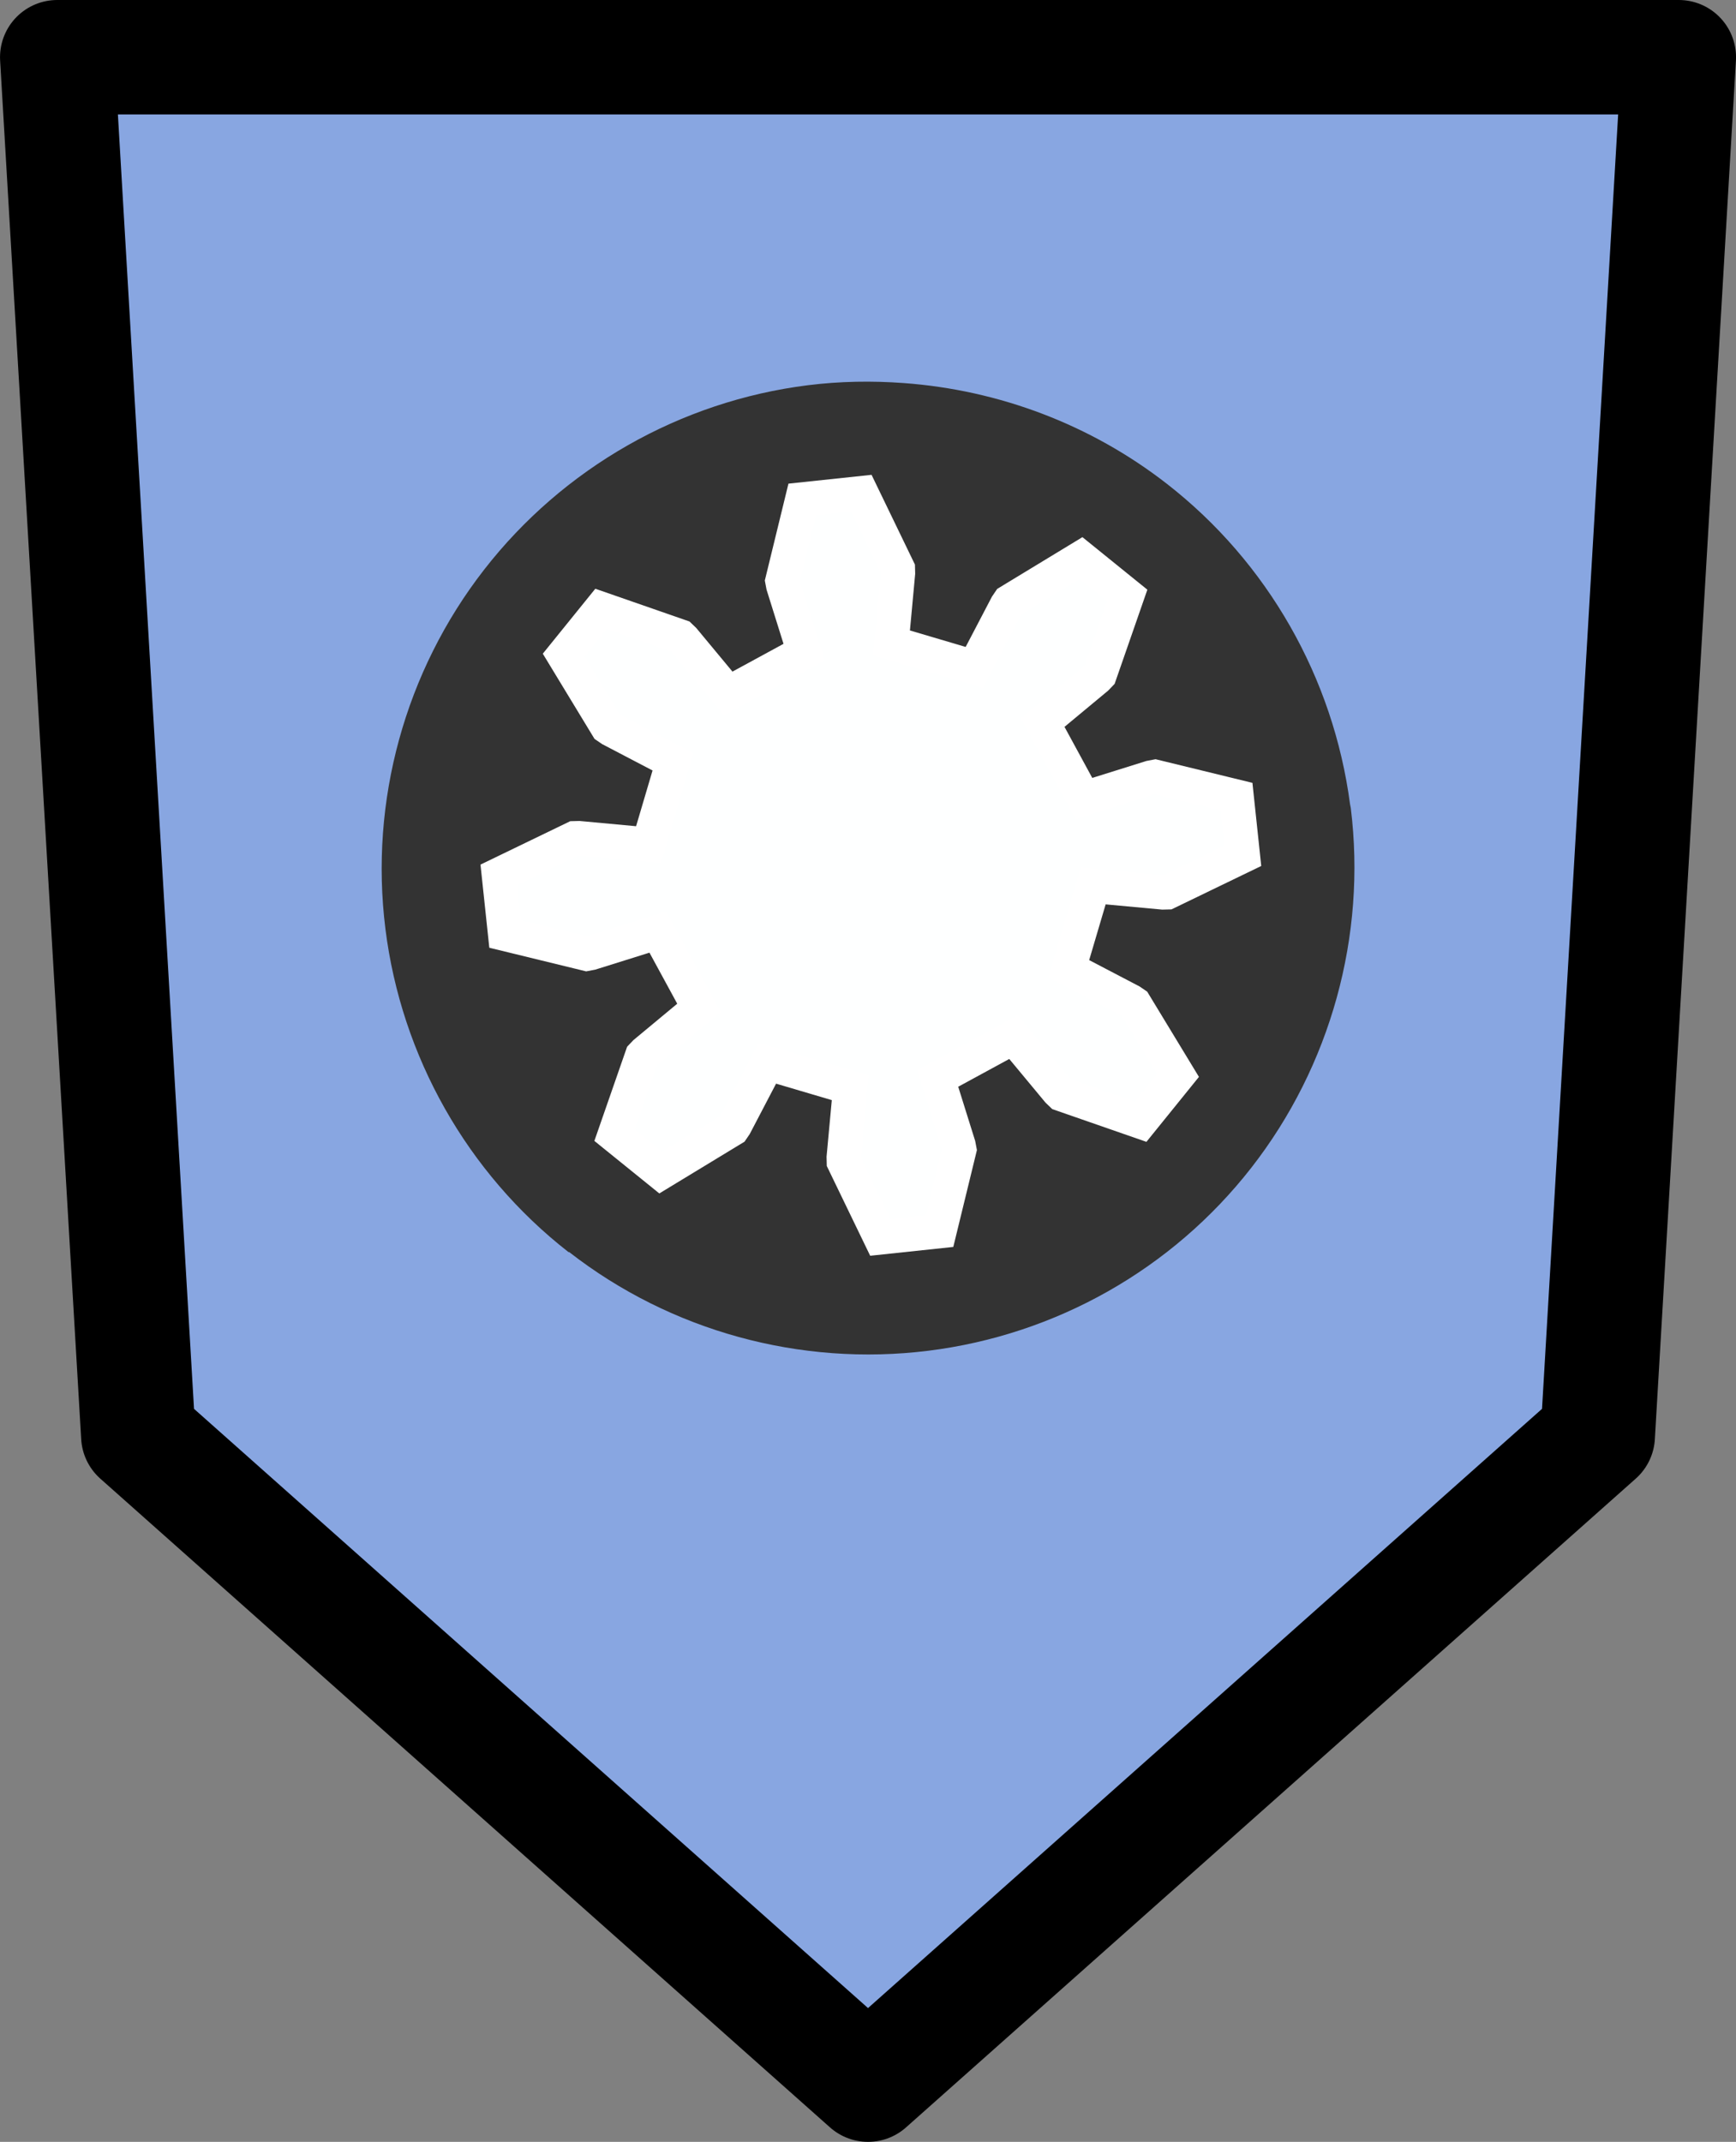
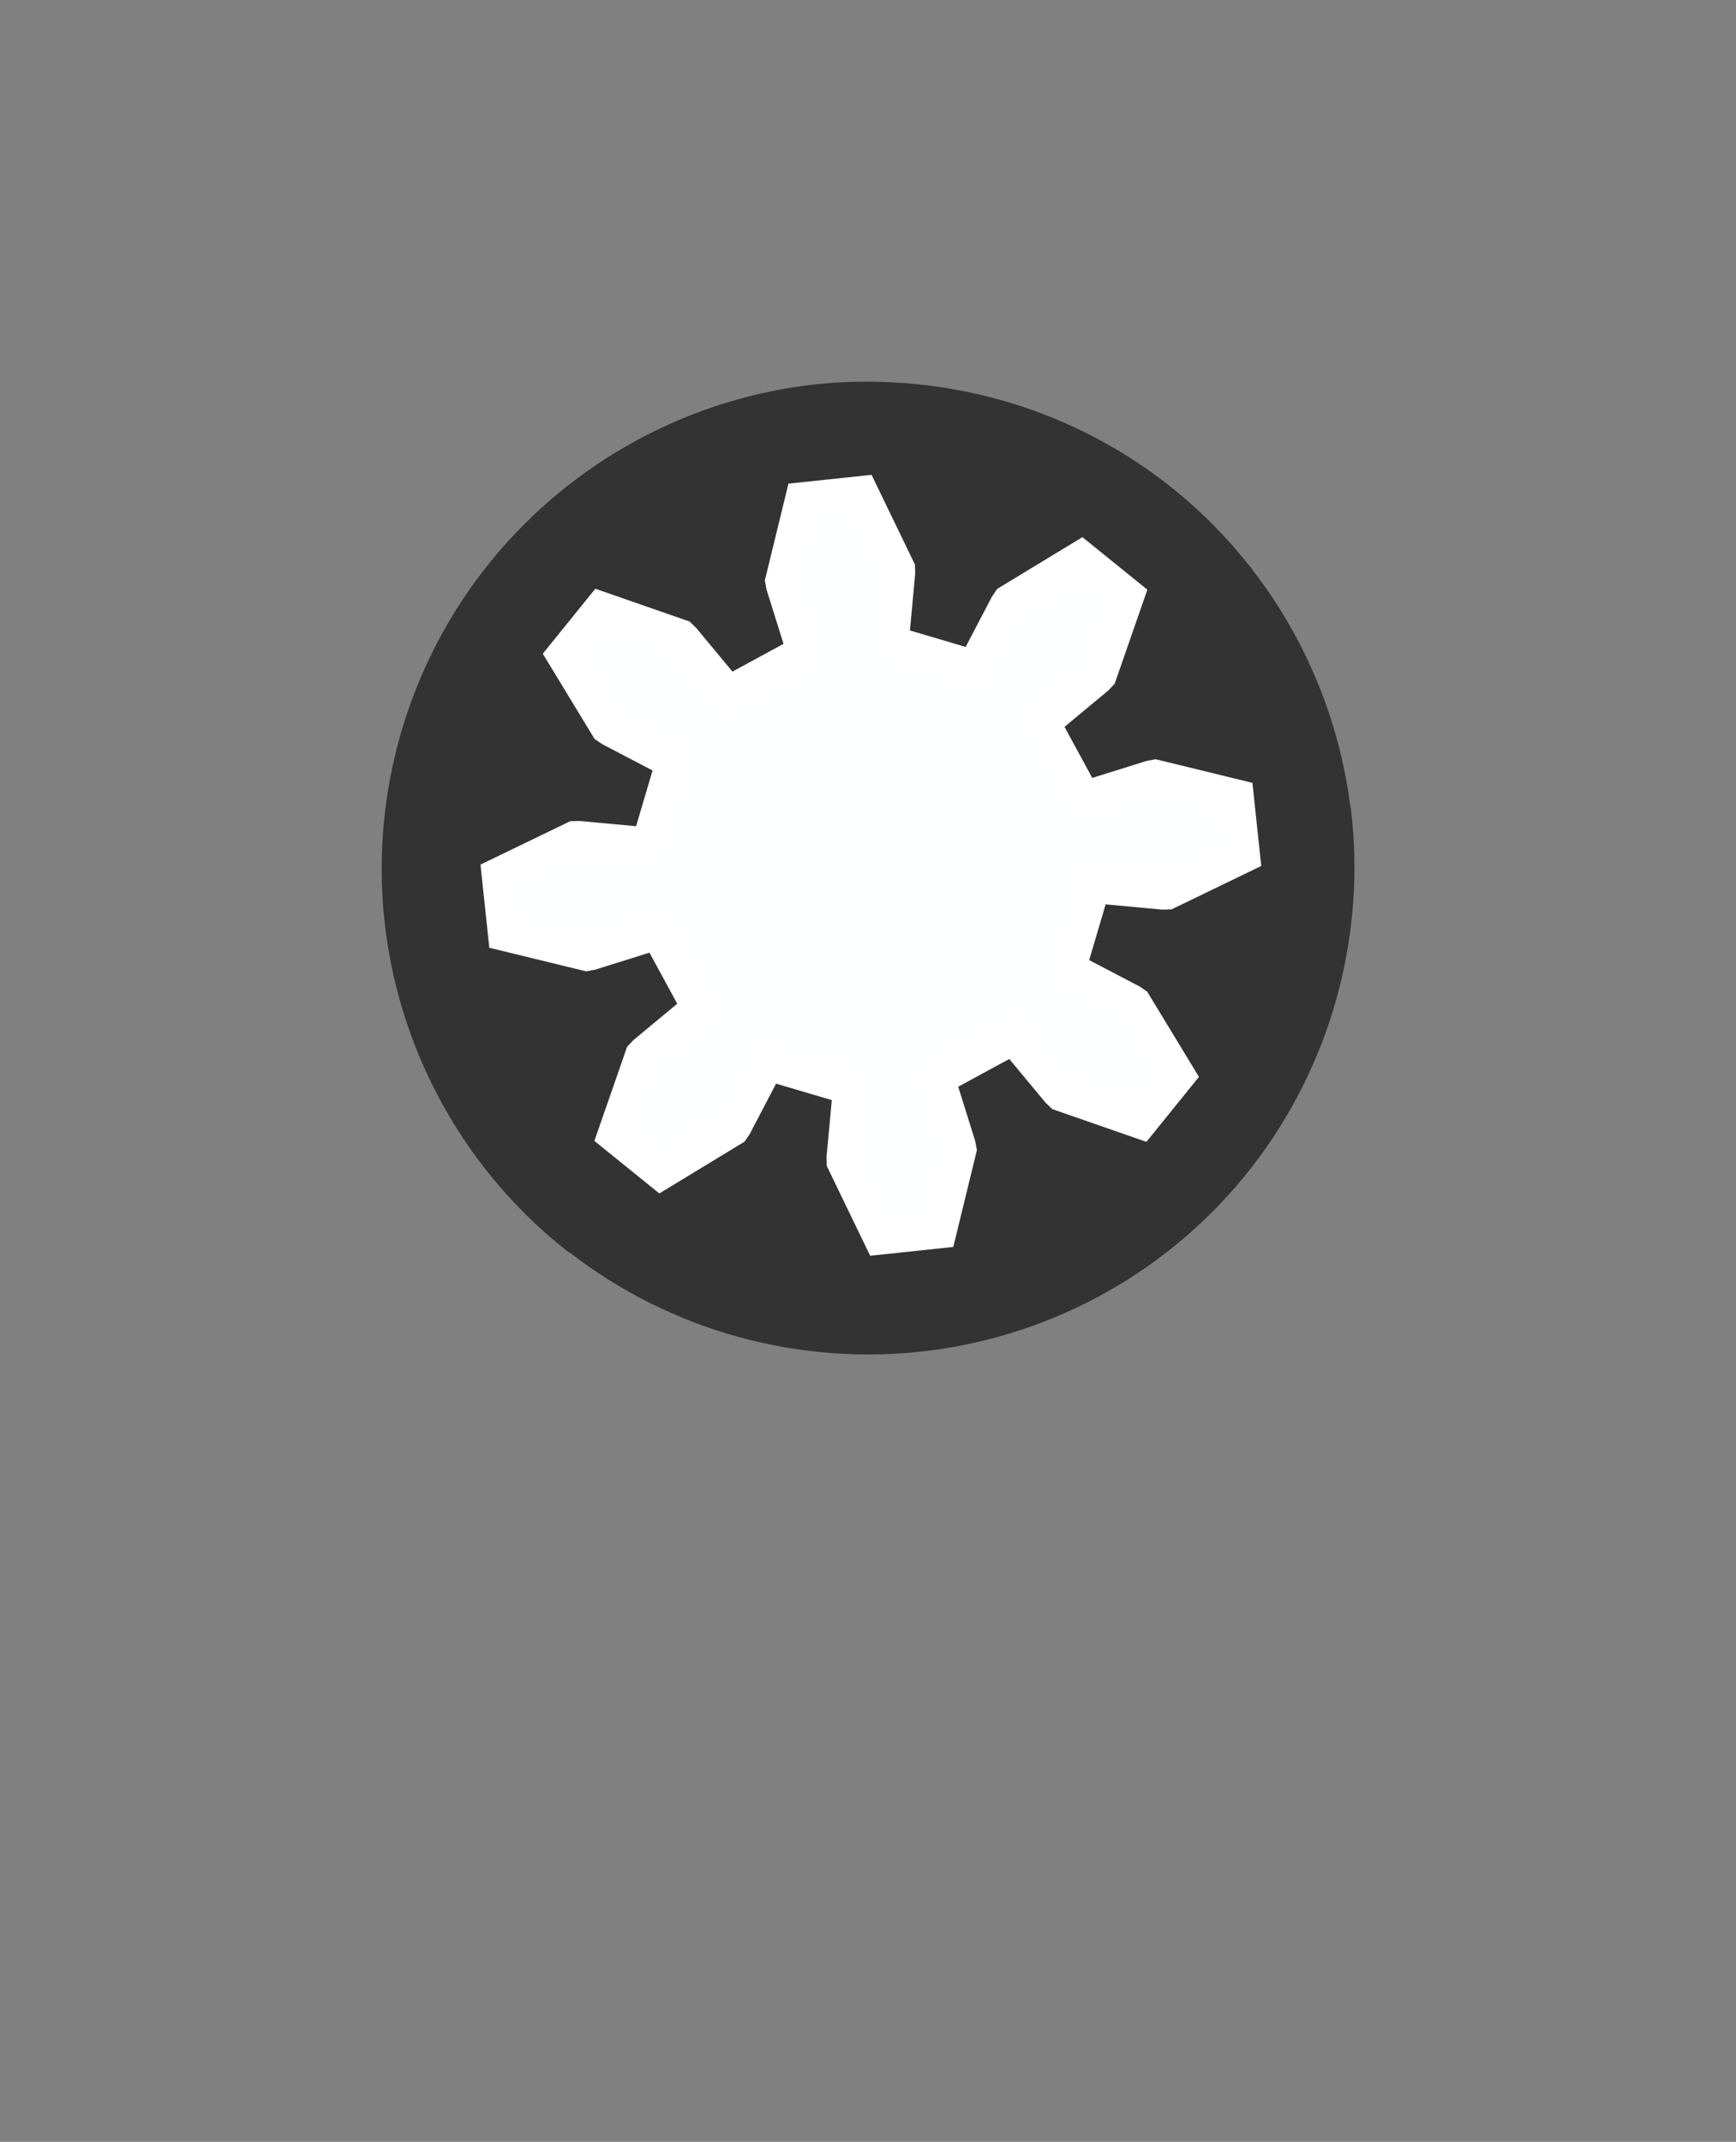
<svg xmlns="http://www.w3.org/2000/svg" xmlns:ns1="http://sodipodi.sourceforge.net/DTD/sodipodi-0.dtd" xmlns:ns2="http://www.inkscape.org/namespaces/inkscape" ns1:docname="logo.svg" ns2:version="0.91 r13725" version="1.1" id="svg3044" height="93.583" width="75.866" ns2:export-filename="/home/jasper/Documents/template/logo.png" ns2:export-xdpi="600.03003" ns2:export-ydpi="600.03003">
  <rect width="100%" height="100%" fill="#808080" stroke="none" />
  <ns1:namedview id="base" pagecolor="#ffffff" bordercolor="#666666" borderopacity="1.0" ns2:pageopacity="0.0" ns2:pageshadow="2" ns2:zoom="4.2582666" ns2:cx="7.8707855" ns2:cy="46.791248" ns2:document-units="px" ns2:current-layer="svg3044" showgrid="true" ns2:snap-bbox="false" ns2:window-width="1920" ns2:window-height="1017" ns2:window-x="0" ns2:window-y="33" ns2:window-maximized="1" fit-margin-top="0" fit-margin-left="0" fit-margin-right="0" fit-margin-bottom="0" units="mm">
    <ns2:grid spacingy="1mm" spacingx="1mm" units="mm" snapvisiblegridlinesonly="true" enabled="true" visible="true" empspacing="5" id="grid3073" type="xygrid" originx="-323.939" originy="-482.205" />
  </ns1:namedview>
  <defs id="defs3046">
    <marker style="overflow:visible" id="DotS" refX="0" refY="0" orient="auto" ns2:stockid="DotS">
-       <path transform="matrix(0.2,0,0,0.2,1.48,0.2)" style="fill-rule:evenodd;stroke:#000000;stroke-width:1pt" d="m -2.5,-1 c 0,2.76 -2.24,5 -5,5 -2.76,0 -5,-2.24 -5,-5 0,-2.76 2.24,-5 5,-5 2.76,0 5,2.24 5,5 z" id="path4330" ns2:connector-curvature="0" />
-     </marker>
+       </marker>
    <marker style="overflow:visible" id="DotL" refX="0" refY="0" orient="auto" ns2:stockid="DotL">
-       <path transform="matrix(0.8,0,0,0.8,5.92,0.8)" style="fill-rule:evenodd;stroke:#000000;stroke-width:1pt" d="m -2.5,-1 c 0,2.76 -2.24,5 -5,5 -2.76,0 -5,-2.24 -5,-5 0,-2.76 2.24,-5 5,-5 2.76,0 5,2.24 5,5 z" id="path4324" ns2:connector-curvature="0" />
-     </marker>
+       </marker>
    <marker style="overflow:visible" id="Arrow1Lend" refX="0" refY="0" orient="auto" ns2:stockid="Arrow1Lend">
-       <path transform="matrix(-0.8,0,0,-0.8,-10,0)" style="fill-rule:evenodd;stroke:#000000;stroke-width:1pt" d="M 0,0 5,-5 -12.5,0 5,5 0,0 Z" id="path4266" ns2:connector-curvature="0" />
-     </marker>
+       </marker>
  </defs>
  <g style="display:none" ns2:label="shield" id="layer3" ns2:groupmode="layer" transform="translate(-323.939,-476.575)" />
  <g style="display:none" id="layer1" ns2:groupmode="layer" ns2:label="Layer 1" transform="translate(-323.939,-476.575)" />
  <g style="display:inline" ns2:label="circle" id="layer4" ns2:groupmode="layer" transform="translate(-323.939,-476.575)">
-     <path id="path5463" ns1:nodetypes="cccccc" ns2:connector-curvature="0" d="m 397.306,479.075 -70.866,0 3.543,60.236 31.89,28.346 31.89,-28.346 z" style="display:inline;fill:#88a6e1;fill-opacity:1;stroke:#000000;stroke-width:5;stroke-linecap:butt;stroke-linejoin:round;stroke-miterlimit:4;stroke-dasharray:none;stroke-opacity:1" />
-   </g>
+     </g>
  <g ns2:label="gear" id="layer5" ns2:groupmode="layer" style="display:inline" transform="translate(-323.939,-476.575)">
    <path style="color:#000000;font-style:normal;font-variant:normal;font-weight:normal;font-stretch:normal;font-size:medium;line-height:normal;font-family:Sans;-inkscape-font-specification:Sans;text-indent:0;text-align:start;text-decoration:none;text-decoration-line:none;letter-spacing:normal;word-spacing:normal;text-transform:none;direction:ltr;block-progression:tb;writing-mode:lr-tb;baseline-shift:baseline;text-anchor:start;display:inline;overflow:visible;visibility:visible;fill:#333333;fill-opacity:1;fill-rule:nonzero;stroke:none;stroke-width:10;marker:none;enable-background:accumulate" d="m 363.438,493.312 c -1.386,-0.102 -2.79,-0.081 -4.188,0.094 -5.589,0.698 -10.7,3.616 -14.156,8.062 -3.453,4.442 -5.01,10.105 -4.312,15.688 0.696,5.575 3.571,10.669 8,14.125 l 0.031,0 c 4.439,3.456 10.104,5.005 15.688,4.312 5.583,-0.693 10.665,-3.564 14.125,-8 3.464,-4.441 5.037,-10.13 4.344,-15.719 l -0.031,-0.156 c -0.729,-5.527 -3.599,-10.573 -8,-14 -3.333,-2.595 -7.341,-4.1 -11.5,-4.406 z" id="path3024" ns2:connector-curvature="0" ns1:nodetypes="ccssccssccscc" />
    <path ns2:connector-curvature="0" id="path4049" style="fill:#feffff;fill-opacity:1;stroke:#ffffff;stroke-width:1.5;stroke-miterlimit:4;stroke-dasharray:none;stroke-opacity:1" d="m 371.309,511.464 2.916,-0.913 0.195,-0.037 3.562,0.869 0.274,2.583 -3.301,1.596 -0.199,0.005 -3.043,-0.282 -1.069,3.618 2.708,1.416 0.165,0.112 1.903,3.134 -1.632,2.018 -3.463,-1.204 -0.144,-0.138 -1.952,-2.351 -3.314,1.803 0.913,2.916 0.037,0.195 -0.869,3.562 -2.583,0.274 -1.596,-3.301 -0.005,-0.199 0.282,-3.043 -3.618,-1.069 -1.416,2.708 -0.112,0.165 -3.134,1.903 -2.018,-1.632 1.204,-3.463 0.138,-0.144 2.351,-1.952 -1.803,-3.314 -2.916,0.913 -0.195,0.037 -3.562,-0.869 -0.274,-2.583 3.301,-1.596 0.199,-0.005 3.043,0.282 1.069,-3.618 -2.708,-1.416 -0.165,-0.112 -1.903,-3.134 1.632,-2.018 3.463,1.204 0.144,0.138 1.952,2.351 3.314,-1.803 -0.913,-2.916 -0.037,-0.195 0.869,-3.562 2.583,-0.274 1.596,3.301 0.005,0.199 -0.282,3.043 3.618,1.069 1.416,-2.708 0.112,-0.165 3.134,-1.903 2.018,1.632 -1.204,3.463 -0.138,0.144 -2.351,1.952 z" />
  </g>
  <g ns2:groupmode="layer" id="layer2" ns2:label="Layer" style="display:none" transform="translate(-323.939,-476.575)">
-     <path style="color:#000000;font-style:normal;font-variant:normal;font-weight:normal;font-stretch:normal;font-size:medium;line-height:normal;font-family:Sans;-inkscape-font-specification:Sans;text-indent:0;text-align:start;text-decoration:none;text-decoration-line:none;letter-spacing:normal;word-spacing:normal;text-transform:none;direction:ltr;block-progression:tb;writing-mode:lr-tb;baseline-shift:baseline;text-anchor:start;display:inline;overflow:visible;visibility:visible;fill:#999999;fill-opacity:1;stroke:#000000;stroke-width:1;stroke-miterlimit:4;stroke-dasharray:none;stroke-opacity:1;marker:none;enable-background:accumulate" d="m 407.5,478.594 a 3.544,3.544 0 0 0 -0.906,6.844 c 4.015,1.603 7.021,3.707 8.938,6.219 2.157,2.826 2.893,5.82 2.469,9.344 -0.425,3.524 -2.14,7.583 -5.219,11.781 -6.157,8.397 -17.629,17.224 -32.781,23.875 -15.152,6.651 -31.06,9.883 -44.219,9.75 -13.159,-0.133 -23.25,-3.787 -27.562,-9.438 -2.821,-3.696 -3.303,-7.752 -1.688,-12.75 1.615,-4.998 5.581,-10.732 11.656,-16.25 a 3.55,3.55 0 1 0 -4.781,-5.25 c -6.722,6.106 -11.471,12.648 -13.625,19.312 -2.154,6.664 -1.459,13.662 2.781,19.219 6.477,8.487 18.795,12.073 33.156,12.219 14.362,0.145 31.084,-3.302 47.125,-10.344 16.041,-7.041 28.445,-16.321 35.656,-26.156 3.605,-4.918 5.916,-10.017 6.531,-15.125 0.616,-5.108 -0.606,-10.226 -3.844,-14.469 -2.906,-3.808 -7.068,-6.586 -11.938,-8.531 a 3.544,3.544 0 0 0 -1.75,-0.25 z" id="path3887" ns2:connector-curvature="0" />
-   </g>
+     </g>
</svg>